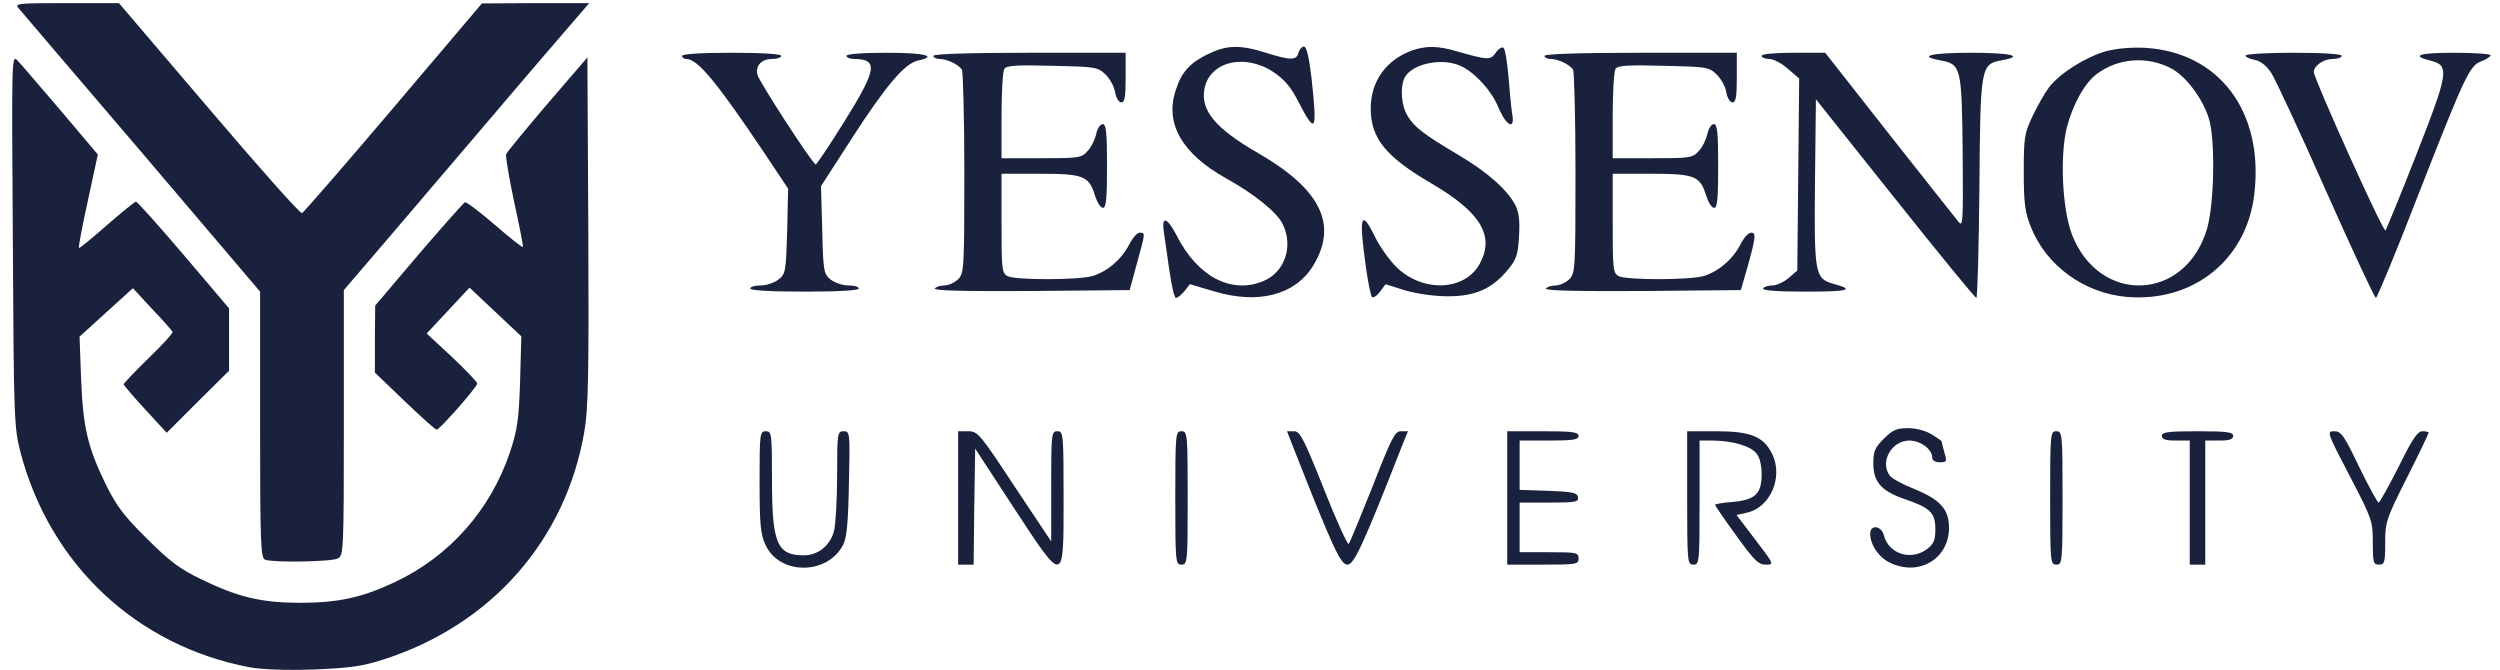
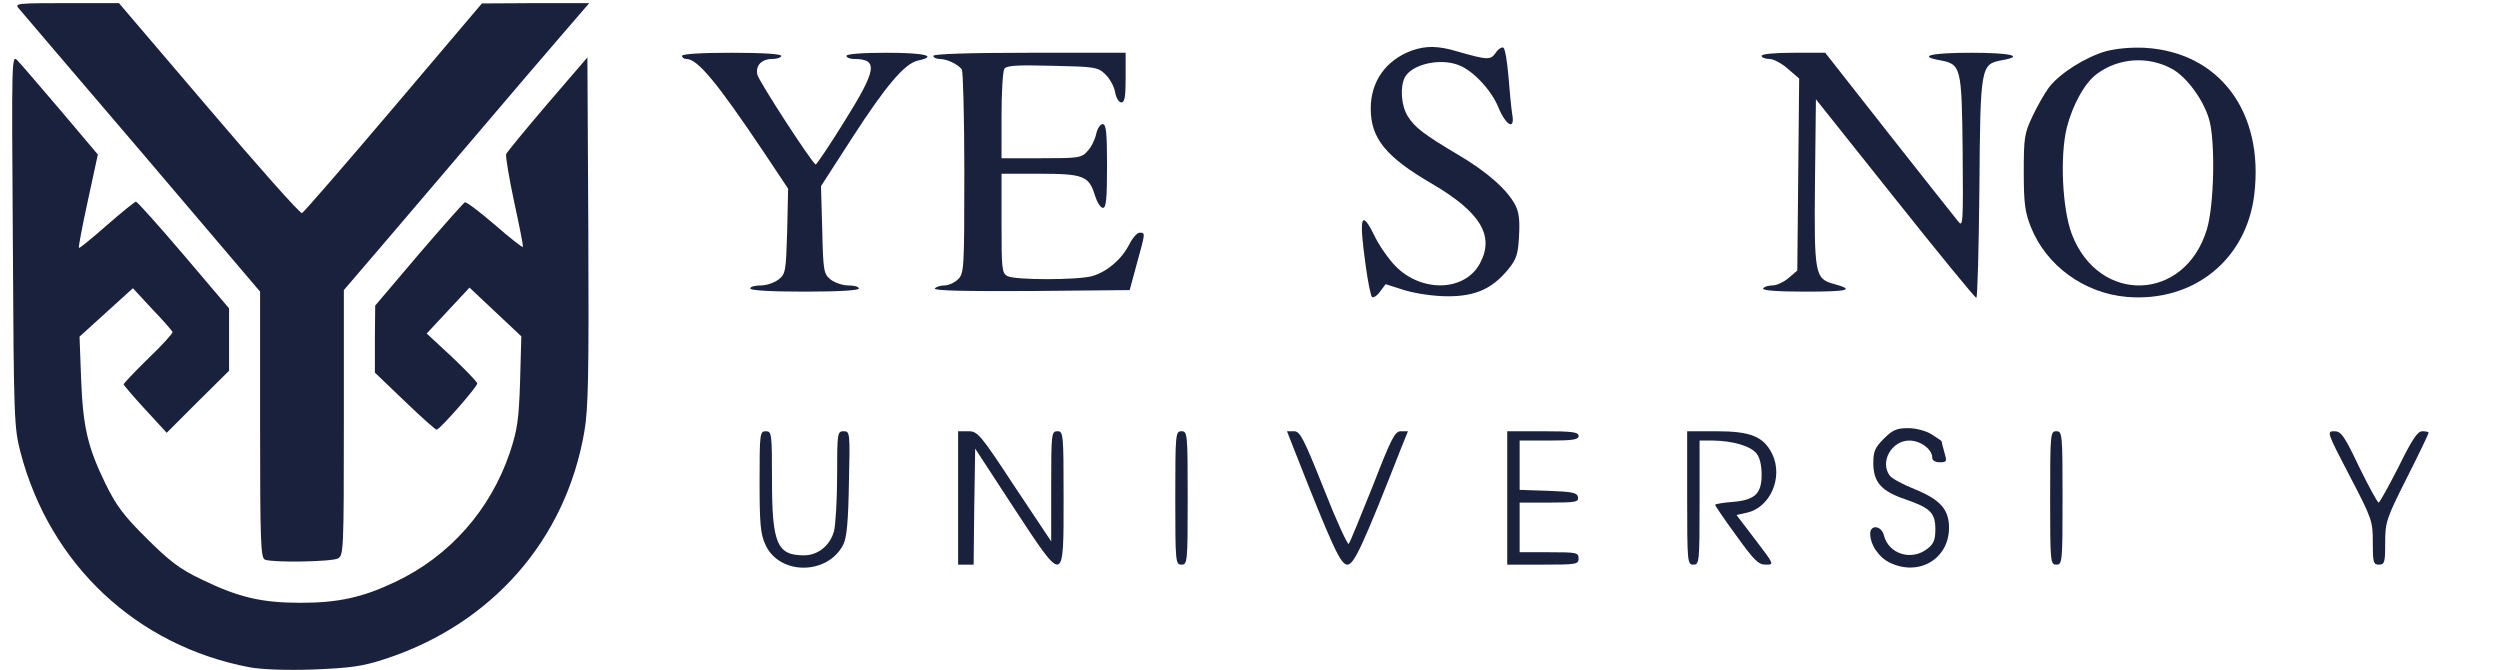
<svg xmlns="http://www.w3.org/2000/svg" width="194" height="52" viewBox="0 0 194 52" fill="none">
  <path d="M1.454 0.651C1.646 0.892 5.956 5.924 11.011 11.846L20.183 22.631V32.959C20.183 42.155 20.232 43.311 20.569 43.431C21.195 43.672 25.72 43.599 26.226 43.335C26.659 43.094 26.683 42.709 26.683 32.79V22.511L29.982 18.659C31.787 16.54 35.109 12.64 37.372 9.992C39.611 7.344 42.428 4.07 43.607 2.698L45.726 0.242H41.561L37.396 0.266L30.535 8.355C26.756 12.809 23.554 16.492 23.433 16.54C23.289 16.588 20.039 12.929 16.211 8.427L9.23 0.242H5.161C1.309 0.242 1.117 0.266 1.454 0.651Z" fill="#19213D" />
-   <path d="M93.657 4.238C92.333 4.888 91.683 5.611 91.25 6.959C90.359 9.559 91.707 11.918 95.15 13.844C97.293 15.024 99.05 16.444 99.507 17.335C100.398 19.044 99.724 21.114 98.039 21.812C95.559 22.848 92.935 21.476 91.322 18.298C90.576 16.853 90.118 16.709 90.311 17.985C90.383 18.49 90.576 19.838 90.745 20.994C90.913 22.174 91.13 23.113 91.25 23.113C91.394 23.113 91.683 22.872 91.924 22.583L92.333 22.053L94.211 22.607C97.63 23.642 100.494 22.896 101.891 20.633C103.841 17.455 102.517 14.711 97.654 11.894C94.307 9.968 93.152 8.572 93.465 6.887C93.874 4.768 96.594 4.118 98.809 5.587C99.7 6.188 100.182 6.766 100.783 7.946C102.107 10.498 102.228 10.233 101.77 6.02C101.578 4.407 101.385 3.613 101.193 3.613C101.024 3.613 100.832 3.829 100.759 4.094C100.615 4.696 100.157 4.696 98.231 4.094C96.185 3.444 95.15 3.492 93.657 4.238Z" fill="#19213D" />
  <path d="M109.546 3.925C107.548 4.672 106.369 6.309 106.369 8.427C106.369 10.738 107.548 12.183 111.111 14.253C114.891 16.468 115.998 18.298 114.843 20.44C113.687 22.607 110.365 22.727 108.319 20.681C107.789 20.151 107.067 19.116 106.706 18.394C105.622 16.155 105.43 16.733 105.983 20.657C106.152 21.885 106.369 22.944 106.465 23.04C106.561 23.137 106.85 22.968 107.091 22.631L107.524 22.053L109.041 22.535C109.98 22.799 111.28 22.992 112.387 22.992C114.506 22.992 115.83 22.39 117.058 20.874C117.683 20.103 117.804 19.718 117.876 18.322C117.948 17.118 117.876 16.468 117.587 15.914C116.961 14.711 115.372 13.314 113.158 12.014C110.485 10.425 109.787 9.896 109.233 9.005C108.728 8.187 108.632 6.742 109.017 5.996C109.571 4.985 111.737 4.479 113.206 5.057C114.289 5.466 115.709 6.959 116.263 8.307C116.889 9.8 117.587 10.137 117.346 8.837C117.274 8.427 117.154 7.127 117.058 5.948C116.961 4.792 116.793 3.781 116.672 3.709C116.552 3.612 116.263 3.805 116.071 4.094C115.661 4.672 115.469 4.672 113.109 3.998C111.593 3.54 110.654 3.54 109.546 3.925Z" fill="#19213D" />
  <path d="M163.424 3.974C161.835 4.431 159.837 5.683 158.994 6.79C158.657 7.248 158.08 8.259 157.719 9.029C157.093 10.353 157.044 10.69 157.044 13.362C157.044 15.794 157.141 16.468 157.598 17.624C158.802 20.633 161.739 22.751 165.037 23.04C170.213 23.474 174.33 20.151 174.931 15.096C175.702 8.692 172.235 4.046 166.433 3.709C165.374 3.661 164.267 3.757 163.424 3.974ZM168.552 5.346C169.683 5.972 170.959 7.705 171.417 9.222C171.922 10.883 171.826 15.938 171.248 17.816C169.539 23.425 162.87 23.642 160.776 18.177C160.03 16.203 159.837 12.086 160.391 9.872C160.848 8.114 161.787 6.405 162.726 5.731C164.411 4.479 166.698 4.335 168.552 5.346Z" fill="#19213D" />
  <path d="M52.924 4.335C52.924 4.455 53.069 4.576 53.261 4.576C54.128 4.576 55.596 6.333 59.28 11.822L61.157 14.639L61.085 17.937C60.989 21.066 60.965 21.259 60.411 21.692C60.098 21.933 59.496 22.15 59.039 22.15C58.581 22.15 58.22 22.246 58.22 22.39C58.22 22.535 59.785 22.631 62.433 22.631C65.082 22.631 66.646 22.535 66.646 22.39C66.646 22.246 66.285 22.15 65.828 22.15C65.37 22.15 64.769 21.933 64.456 21.692C63.926 21.259 63.878 21.066 63.806 17.84L63.709 14.446L66.069 10.787C68.741 6.646 70.209 4.913 71.244 4.696C72.809 4.359 71.774 4.094 68.813 4.094C66.887 4.094 65.683 4.19 65.683 4.335C65.683 4.455 65.948 4.576 66.261 4.576C68.187 4.576 68.043 5.394 65.515 9.439C64.383 11.268 63.372 12.761 63.3 12.761C63.059 12.737 58.919 6.357 58.774 5.803C58.606 5.105 59.087 4.576 59.93 4.576C60.315 4.576 60.628 4.455 60.628 4.335C60.628 4.19 59.183 4.094 56.776 4.094C54.368 4.094 52.924 4.19 52.924 4.335Z" fill="#19213D" />
  <path d="M72.424 4.335C72.424 4.455 72.641 4.576 72.93 4.576C73.483 4.576 74.374 5.009 74.639 5.394C74.735 5.539 74.832 9.15 74.832 13.411C74.832 20.874 74.807 21.211 74.35 21.668C74.085 21.933 73.604 22.15 73.291 22.15C72.954 22.15 72.617 22.27 72.544 22.39C72.448 22.559 74.904 22.607 80.031 22.583L87.663 22.511L88.217 20.465C88.891 18.033 88.891 18.057 88.433 18.057C88.241 18.057 87.88 18.466 87.615 18.996C87.013 20.152 85.906 21.09 84.75 21.427C83.594 21.741 78.78 21.741 78.178 21.427C77.744 21.187 77.72 20.874 77.72 17.335V13.483H80.681C84.076 13.483 84.509 13.652 84.967 15.168C85.135 15.698 85.4 16.131 85.593 16.131C85.833 16.131 85.906 15.433 85.906 12.881C85.906 10.233 85.833 9.631 85.569 9.631C85.376 9.631 85.159 9.968 85.063 10.402C84.967 10.835 84.678 11.437 84.389 11.726C83.931 12.255 83.691 12.279 80.802 12.279H77.72V8.957C77.72 7.152 77.817 5.515 77.937 5.346C78.106 5.081 78.9 5.033 81.644 5.105C84.967 5.178 85.183 5.202 85.761 5.755C86.098 6.068 86.459 6.694 86.531 7.152C86.604 7.585 86.82 7.946 87.013 7.946C87.278 7.946 87.35 7.513 87.35 6.02V4.094H79.887C75.072 4.094 72.424 4.19 72.424 4.335Z" fill="#19213D" />
-   <path d="M119.85 4.335C119.85 4.455 120.067 4.576 120.356 4.576C120.909 4.576 121.8 5.009 122.065 5.394C122.161 5.539 122.258 9.15 122.258 13.411C122.258 20.874 122.233 21.211 121.776 21.668C121.511 21.933 121.03 22.15 120.717 22.15C120.38 22.15 120.043 22.27 119.97 22.39C119.874 22.559 122.33 22.607 127.458 22.583L135.089 22.511L135.522 21.018C136.269 18.37 136.293 18.057 135.883 18.057C135.667 18.057 135.306 18.466 135.041 18.996C134.439 20.152 133.332 21.09 132.176 21.427C131.02 21.741 126.206 21.741 125.604 21.427C125.17 21.187 125.146 20.874 125.146 17.335V13.483H128.108C131.502 13.483 131.935 13.652 132.393 15.168C132.561 15.698 132.826 16.131 133.019 16.131C133.259 16.131 133.332 15.433 133.332 12.881C133.332 10.233 133.259 9.631 132.995 9.631C132.802 9.631 132.585 9.968 132.489 10.402C132.393 10.835 132.104 11.437 131.815 11.726C131.358 12.255 131.117 12.279 128.228 12.279H125.146V8.957C125.146 7.152 125.243 5.515 125.363 5.346C125.532 5.081 126.326 5.033 129.07 5.105C132.393 5.178 132.609 5.202 133.187 5.755C133.524 6.068 133.885 6.694 133.958 7.152C134.03 7.585 134.246 7.946 134.439 7.946C134.704 7.946 134.776 7.513 134.776 6.02V4.094H127.313C122.498 4.094 119.85 4.19 119.85 4.335Z" fill="#19213D" />
  <path d="M136.702 4.335C136.702 4.455 136.967 4.576 137.304 4.576C137.617 4.576 138.267 4.913 138.748 5.346L139.615 6.092L139.543 13.531L139.47 20.994L138.796 21.572C138.435 21.885 137.857 22.15 137.544 22.15C137.232 22.15 136.894 22.246 136.822 22.39C136.726 22.535 137.882 22.631 140.096 22.631C143.491 22.631 143.972 22.487 142.287 22.029C140.843 21.62 140.77 21.307 140.843 14.109L140.915 7.705L147.054 15.409C150.424 19.646 153.265 23.113 153.361 23.113C153.457 23.113 153.554 19.285 153.602 14.614C153.674 5.081 153.698 4.985 155.359 4.672C157.117 4.359 156.082 4.094 152.952 4.094C149.846 4.094 148.787 4.359 150.52 4.672C152.182 4.985 152.23 5.129 152.302 11.774C152.35 17.455 152.326 17.672 151.941 17.166C151.7 16.877 149.293 13.82 146.572 10.377L141.637 4.094H139.182C137.689 4.094 136.702 4.19 136.702 4.335Z" fill="#19213D" />
-   <path d="M174.258 4.311C174.258 4.431 174.571 4.576 174.98 4.648C175.437 4.744 175.895 5.105 176.28 5.707C176.593 6.213 178.519 10.329 180.517 14.855C182.539 19.405 184.272 23.113 184.369 23.113C184.465 23.113 185.933 19.574 187.619 15.216C191.326 5.755 191.639 5.081 192.578 4.744C192.963 4.6 193.276 4.383 193.276 4.287C193.276 4.19 192.024 4.094 190.508 4.094C187.691 4.094 187.017 4.311 188.654 4.72C190.098 5.081 190.002 5.659 187.474 12.087C186.271 15.168 185.187 17.768 185.115 17.889C184.946 18.057 179.554 6.116 179.554 5.587C179.554 5.105 180.3 4.576 181.022 4.576C181.408 4.576 181.721 4.455 181.721 4.335C181.721 4.19 180.324 4.094 177.989 4.094C175.943 4.094 174.258 4.19 174.258 4.311Z" fill="#19213D" />
  <path d="M0.996 18.659C1.069 32.598 1.093 33.175 1.598 35.126C3.885 43.816 10.602 50.124 19.389 51.785C20.328 51.953 22.181 52.026 24.324 51.953C27.213 51.833 28.104 51.713 29.813 51.159C38.143 48.463 43.896 41.914 45.341 33.513C45.654 31.779 45.702 29.035 45.654 17.937L45.582 4.455L42.476 8.066C40.791 10.04 39.346 11.798 39.274 11.966C39.226 12.111 39.491 13.772 39.9 15.674C40.309 17.552 40.622 19.116 40.574 19.164C40.526 19.213 39.539 18.442 38.383 17.431C37.228 16.444 36.193 15.65 36.072 15.698C35.976 15.746 34.363 17.552 32.485 19.742L29.115 23.714L29.091 26.314V28.914L31.402 31.129C32.678 32.357 33.785 33.344 33.882 33.344C34.122 33.344 37.035 30.022 37.035 29.757C37.035 29.637 36.145 28.722 35.085 27.711L33.111 25.881L34.772 24.1L36.433 22.318L38.456 24.22L40.454 26.098L40.358 29.613C40.261 32.622 40.141 33.368 39.563 35.126C38.046 39.579 34.893 43.166 30.656 45.164C28.128 46.368 26.226 46.777 23.313 46.777C20.28 46.777 18.474 46.344 15.609 44.948C13.948 44.153 13.154 43.551 11.372 41.77C9.591 40.013 9.013 39.218 8.195 37.557C6.798 34.692 6.437 33.127 6.293 29.372L6.172 26.122L8.243 24.244L10.313 22.366L11.806 23.979C12.648 24.846 13.346 25.664 13.395 25.761C13.419 25.857 12.6 26.772 11.517 27.807C10.457 28.842 9.591 29.757 9.591 29.829C9.615 29.901 10.361 30.792 11.276 31.779L12.937 33.585L15.345 31.177L17.776 28.77V26.363V23.931L14.261 19.79C12.311 17.503 10.65 15.65 10.554 15.65C10.457 15.65 9.446 16.468 8.291 17.479C7.135 18.49 6.172 19.285 6.124 19.237C6.076 19.189 6.389 17.527 6.822 15.553L7.593 11.99L4.704 8.572C3.115 6.718 1.622 4.961 1.357 4.696C0.9 4.214 0.9 4.407 0.996 18.659Z" fill="#19213D" />
  <path d="M146.187 34.042C145.489 34.74 145.369 35.029 145.369 35.944C145.369 37.413 145.995 38.111 147.824 38.737C149.798 39.411 150.183 39.796 150.183 41.072C150.183 41.89 150.063 42.203 149.558 42.589C148.33 43.551 146.548 42.998 146.187 41.529C145.995 40.783 145.128 40.687 145.128 41.409C145.128 42.276 145.802 43.263 146.669 43.672C148.883 44.731 151.195 43.407 151.243 41.024C151.267 39.555 150.593 38.785 148.595 37.966C147.68 37.605 146.789 37.124 146.645 36.907C145.85 35.848 146.789 34.187 148.161 34.187C149.028 34.187 149.943 34.861 149.943 35.511C149.943 35.727 150.159 35.872 150.521 35.872C151.074 35.872 151.098 35.824 150.882 35.102C150.761 34.668 150.665 34.283 150.665 34.235C150.665 34.211 150.304 33.97 149.895 33.705C149.413 33.416 148.667 33.224 148.065 33.224C147.174 33.224 146.861 33.368 146.187 34.042Z" fill="#19213D" />
  <path d="M58.943 37.364C58.943 40.663 59.015 41.457 59.4 42.276C60.483 44.659 64.239 44.635 65.443 42.251C65.707 41.722 65.828 40.47 65.876 37.485C65.972 33.537 65.948 33.464 65.467 33.464C64.985 33.464 64.961 33.585 64.961 36.883C64.961 38.785 64.841 40.735 64.72 41.216C64.407 42.348 63.469 43.094 62.385 43.094C60.291 43.094 59.906 42.179 59.906 37.196C59.906 33.633 59.882 33.464 59.424 33.464C58.967 33.464 58.943 33.633 58.943 37.364Z" fill="#19213D" />
  <path d="M74.35 38.64V43.816H74.952H75.554L75.602 39.314L75.674 34.812L78.611 39.314C82.608 45.405 82.535 45.429 82.535 38.64C82.535 33.633 82.511 33.464 82.054 33.464C81.596 33.464 81.572 33.633 81.572 37.725V42.011L78.732 37.749C76.059 33.681 75.867 33.464 75.144 33.464H74.35V38.64Z" fill="#19213D" />
  <path d="M91.202 38.64C91.202 43.648 91.226 43.816 91.683 43.816C92.141 43.816 92.165 43.648 92.165 38.64C92.165 33.633 92.141 33.464 91.683 33.464C91.226 33.464 91.202 33.633 91.202 38.64Z" fill="#19213D" />
  <path d="M100.35 34.692C103.456 42.588 104.033 43.816 104.563 43.816C105.069 43.816 105.767 42.324 108.752 34.716L109.258 33.464H108.704C108.246 33.464 107.982 33.97 106.513 37.749C105.574 40.085 104.756 42.107 104.659 42.203C104.587 42.324 103.696 40.398 102.733 37.942C101.169 34.018 100.88 33.464 100.422 33.464H99.869L100.35 34.692Z" fill="#19213D" />
  <path d="M116.961 38.64V43.816H119.73C122.33 43.816 122.498 43.792 122.498 43.335C122.498 42.877 122.33 42.853 120.211 42.853H117.924V40.927V39.001H120.235C122.306 39.001 122.522 38.953 122.45 38.568C122.378 38.231 122.041 38.159 120.139 38.087L117.924 38.014V36.112V34.187H120.211C122.089 34.187 122.498 34.114 122.498 33.825C122.498 33.536 122.041 33.464 119.73 33.464H116.961V38.64Z" fill="#19213D" />
  <path d="M130.924 38.64C130.924 43.648 130.948 43.816 131.406 43.816C131.863 43.816 131.887 43.648 131.887 39.001V34.187H132.922C134.463 34.211 135.811 34.596 136.293 35.174C136.557 35.486 136.702 36.088 136.702 36.835C136.702 38.327 136.172 38.809 134.415 38.953C133.693 39.001 133.091 39.122 133.091 39.17C133.091 39.242 133.813 40.301 134.728 41.553C136.1 43.455 136.437 43.816 137.015 43.816C137.689 43.816 137.689 43.816 136.22 41.89L134.752 39.964L135.498 39.796C137.352 39.435 138.411 37.051 137.52 35.222C136.846 33.874 135.859 33.464 133.163 33.464H130.924V38.64Z" fill="#19213D" />
  <path d="M159.091 38.64C159.091 43.648 159.115 43.816 159.572 43.816C160.03 43.816 160.054 43.648 160.054 38.64C160.054 33.633 160.03 33.464 159.572 33.464C159.115 33.464 159.091 33.633 159.091 38.64Z" fill="#19213D" />
-   <path d="M167.758 33.825C167.758 34.09 168.046 34.187 168.841 34.187H169.924V39.001V43.816H170.526H171.128V39.001V34.187H172.211C173.006 34.187 173.295 34.09 173.295 33.825C173.295 33.536 172.837 33.464 170.526 33.464C168.215 33.464 167.758 33.536 167.758 33.825Z" fill="#19213D" />
  <path d="M182.322 36.907C184.08 40.277 184.128 40.422 184.128 42.083C184.128 43.648 184.176 43.816 184.609 43.816C185.043 43.816 185.091 43.648 185.091 42.131C185.091 40.518 185.163 40.277 186.776 37.075C187.715 35.222 188.461 33.657 188.461 33.585C188.461 33.513 188.244 33.464 187.98 33.464C187.594 33.464 187.185 34.09 186.126 36.233C185.356 37.749 184.657 39.001 184.585 39.001C184.489 39.001 183.815 37.749 183.069 36.233C181.913 33.801 181.672 33.464 181.143 33.464C180.541 33.464 180.565 33.536 182.322 36.907Z" fill="#19213D" />
</svg>